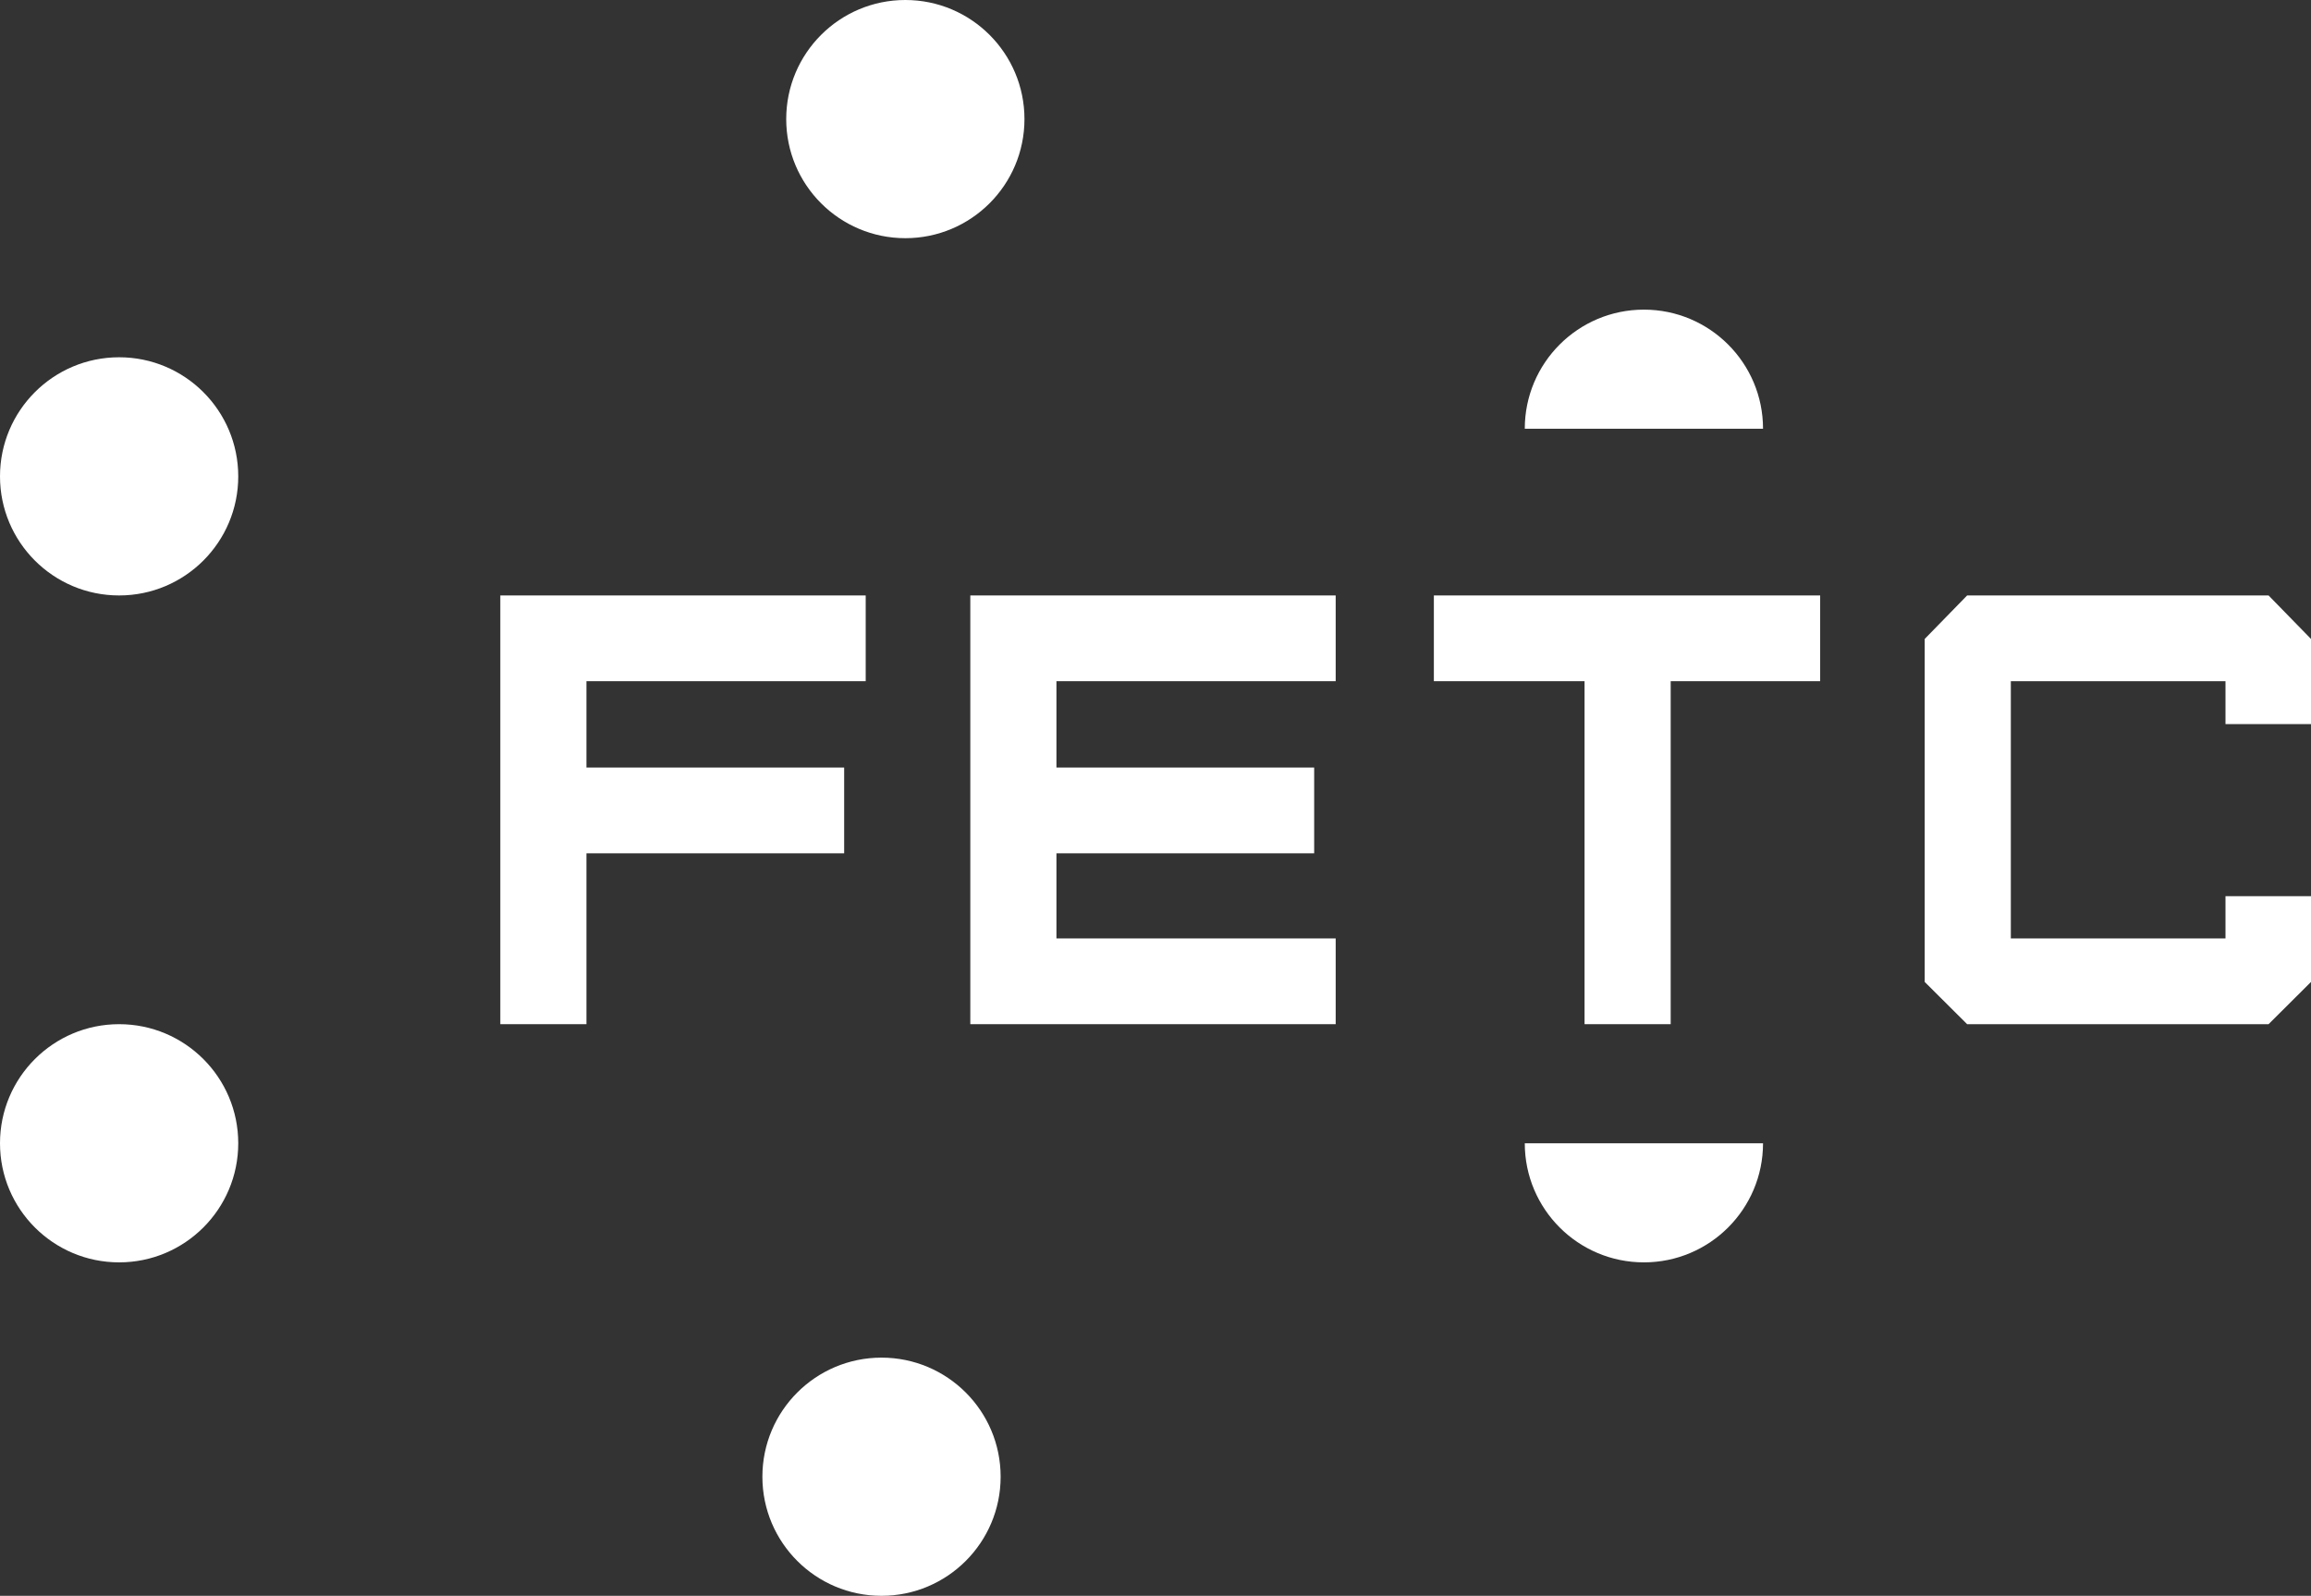
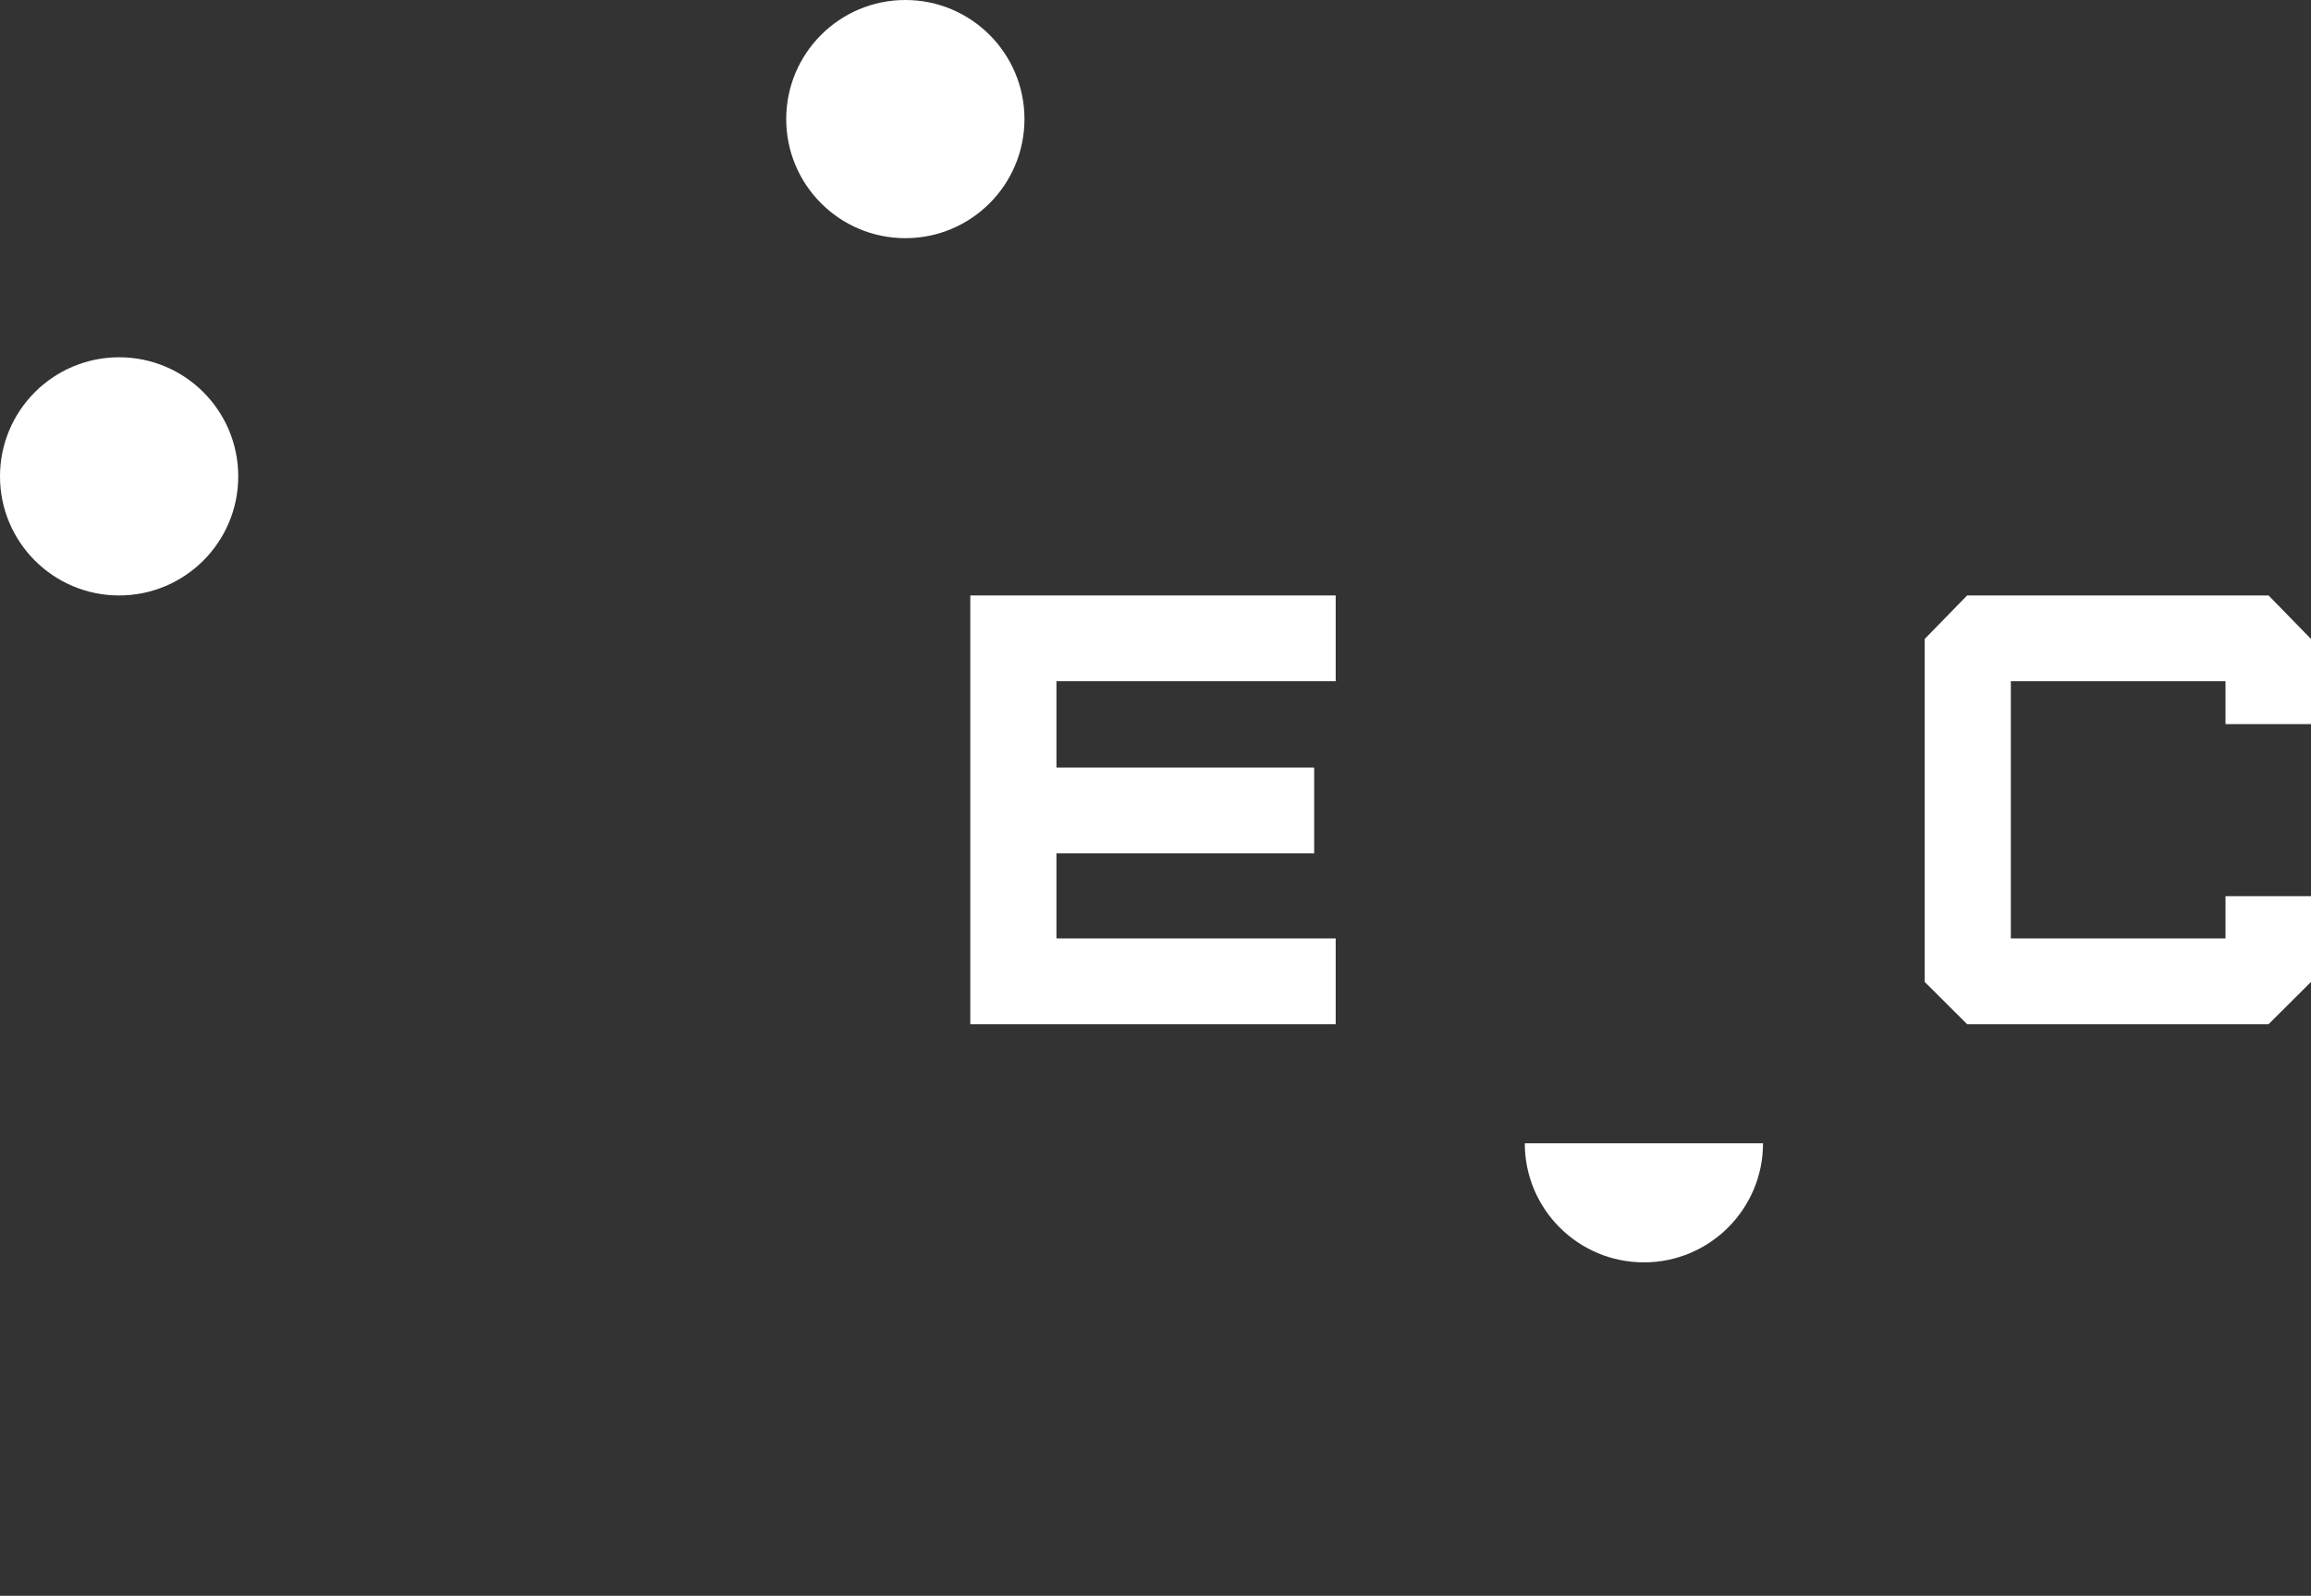
<svg xmlns="http://www.w3.org/2000/svg" width="97" height="67" viewBox="0 0 97 67" fill="none">
  <rect x="0" y="0" width="97" height="67" fill="#333333" stroke="none" />
-   <path d="M24.615 43H21V25H36.336V28.6H24.615V32.226H35.432V35.826H24.615V43Z" fill="white" />
  <path d="M56.063 43H40.727V25H56.063V28.6H44.342V32.226H55.16V35.826H44.342V39.4H56.063V43Z" fill="white" />
-   <path d="M70.124 43H66.509V28.6H60.184V25H76.398V28.6H70.124V43Z" fill="white" />
  <path d="M95.219 43H82.567L80.786 41.226V26.826L82.567 25H95.219L97 26.826V30.4H93.411V28.6H84.401V39.4H93.411V37.626H97V41.226L95.219 43Z" fill="white" />
  <circle cx="38" cy="5" r="5" fill="white" />
-   <circle cx="37" cy="62" r="5" fill="white" />
-   <circle cx="5" cy="48" r="5" fill="white" />
  <circle cx="5" cy="20" r="5" fill="white" />
-   <path fill-rule="evenodd" clip-rule="evenodd" d="M74 18C74 15.239 71.761 13 69 13C66.239 13 64 15.239 64 18H74Z" fill="white" />
  <path fill-rule="evenodd" clip-rule="evenodd" d="M74 48C74 50.761 71.761 53 69 53C66.239 53 64 50.761 64 48H74Z" fill="white" />
</svg>